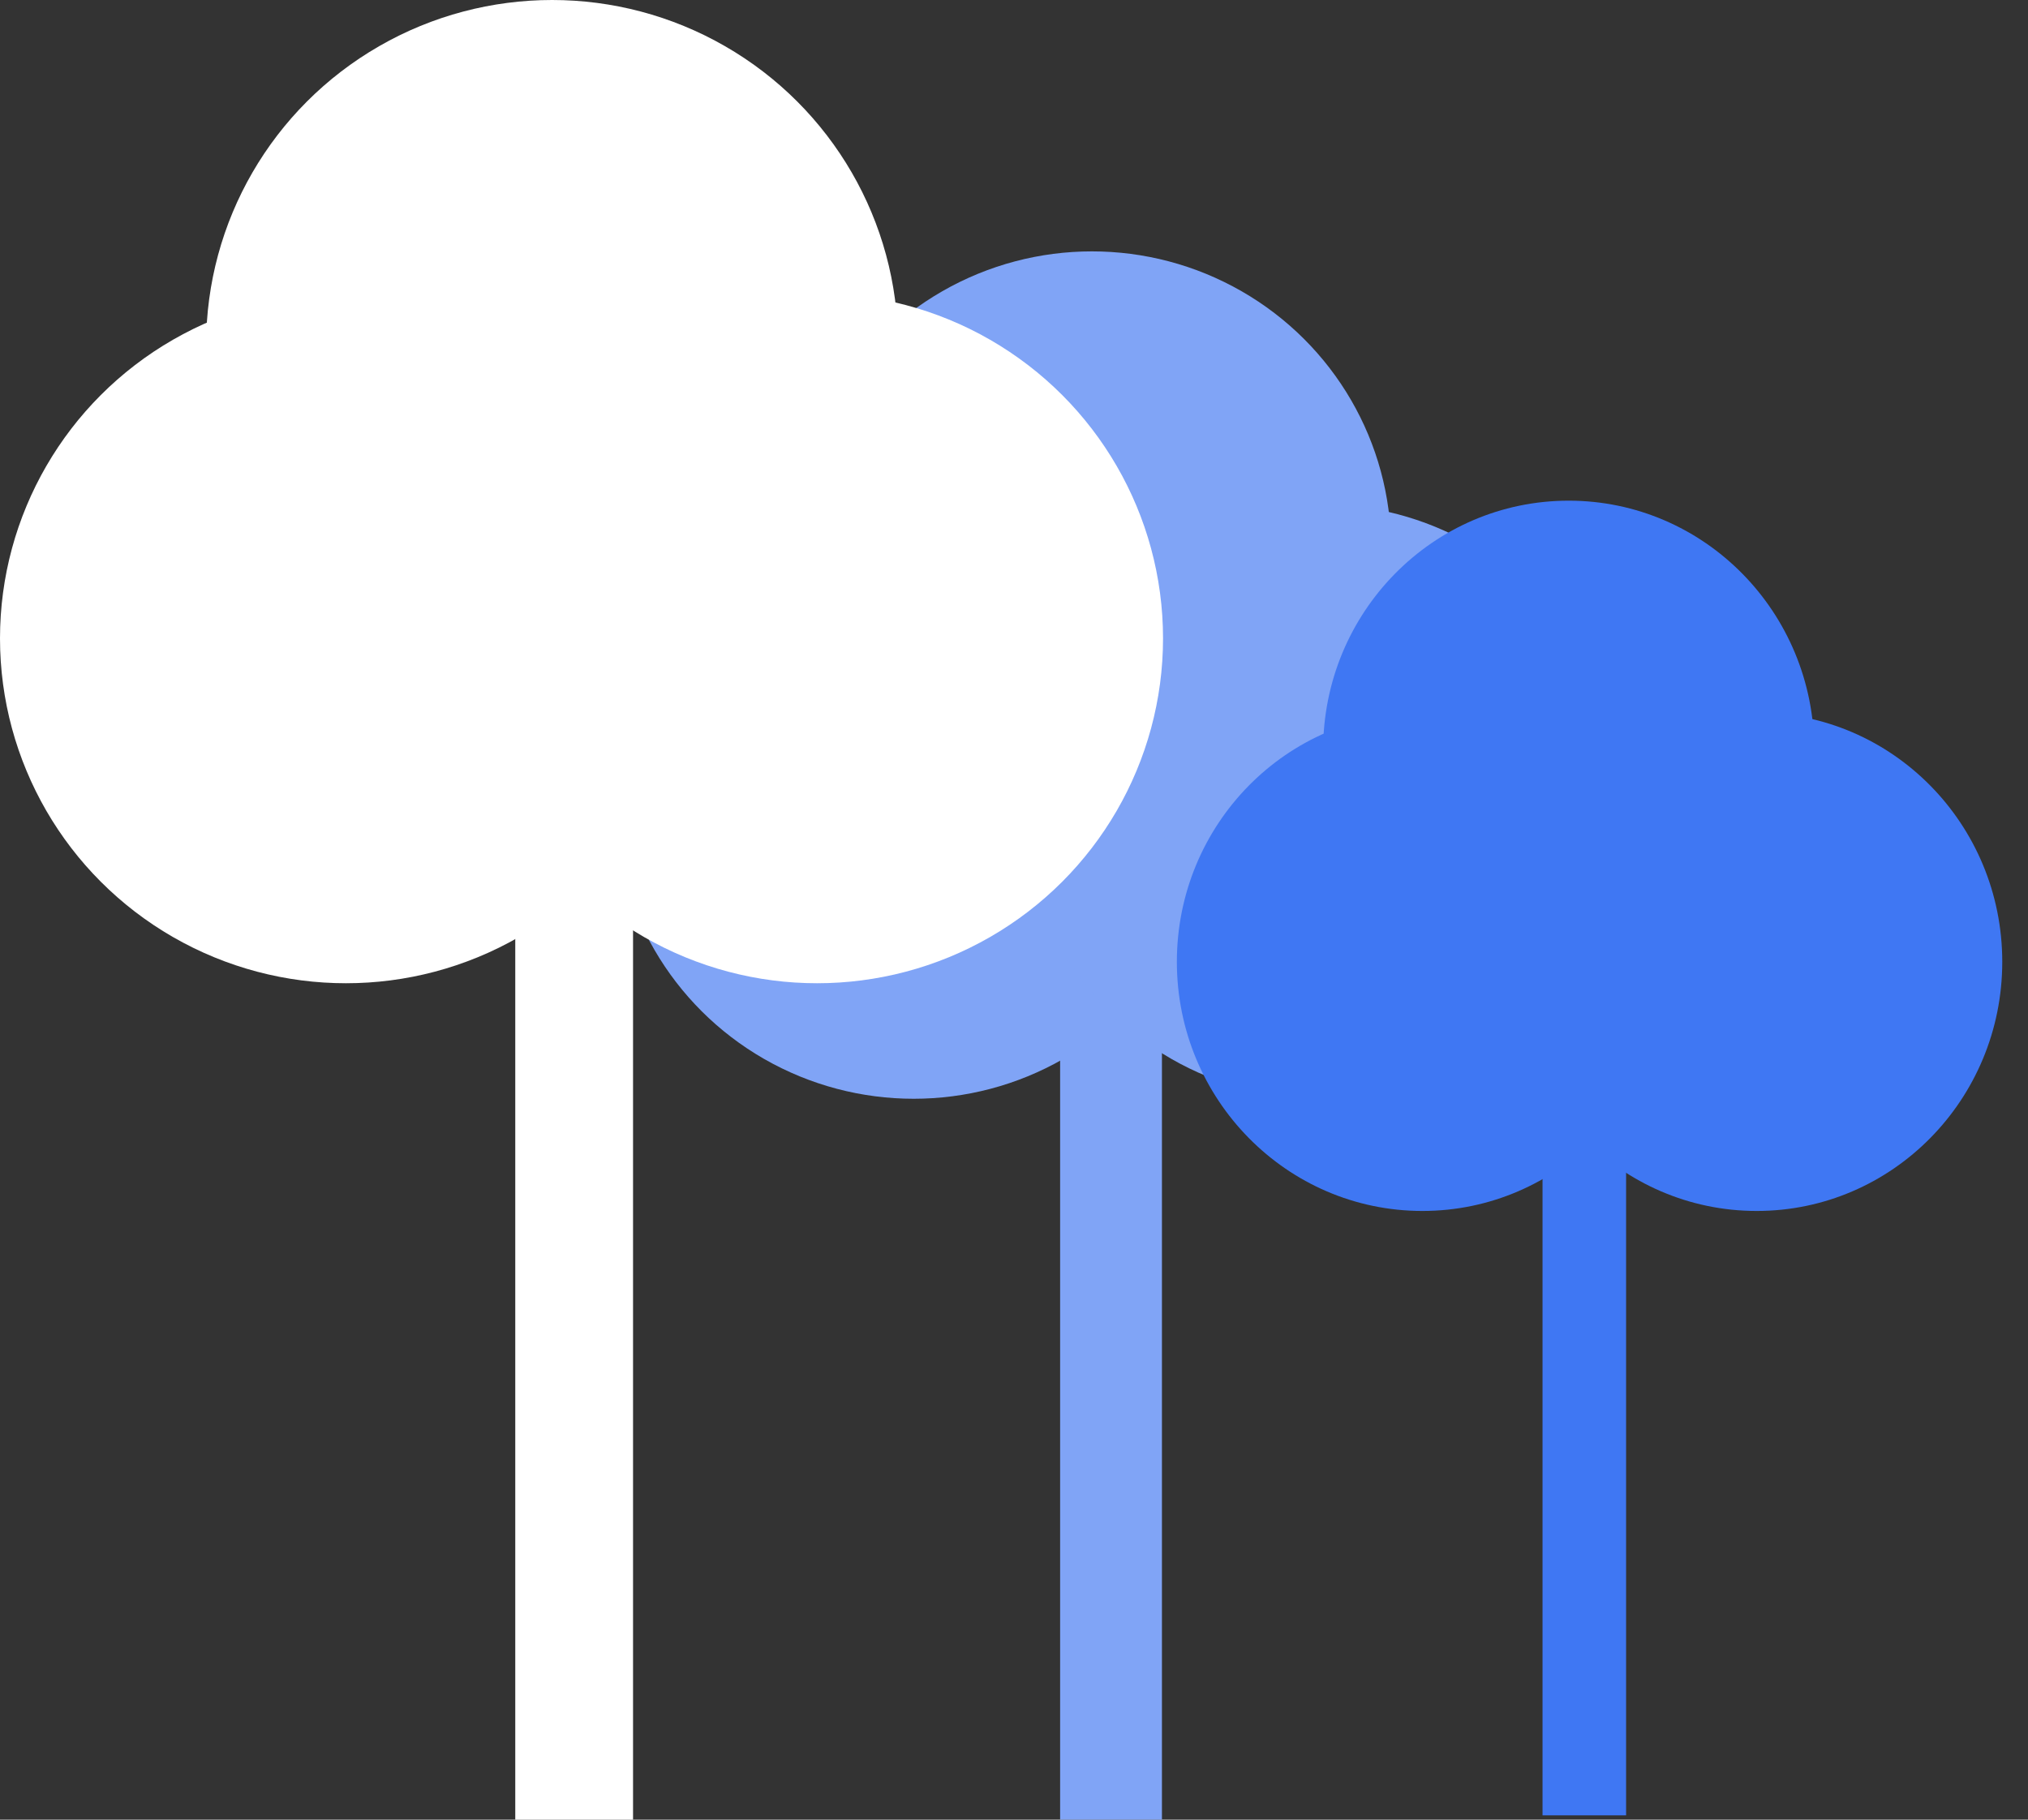
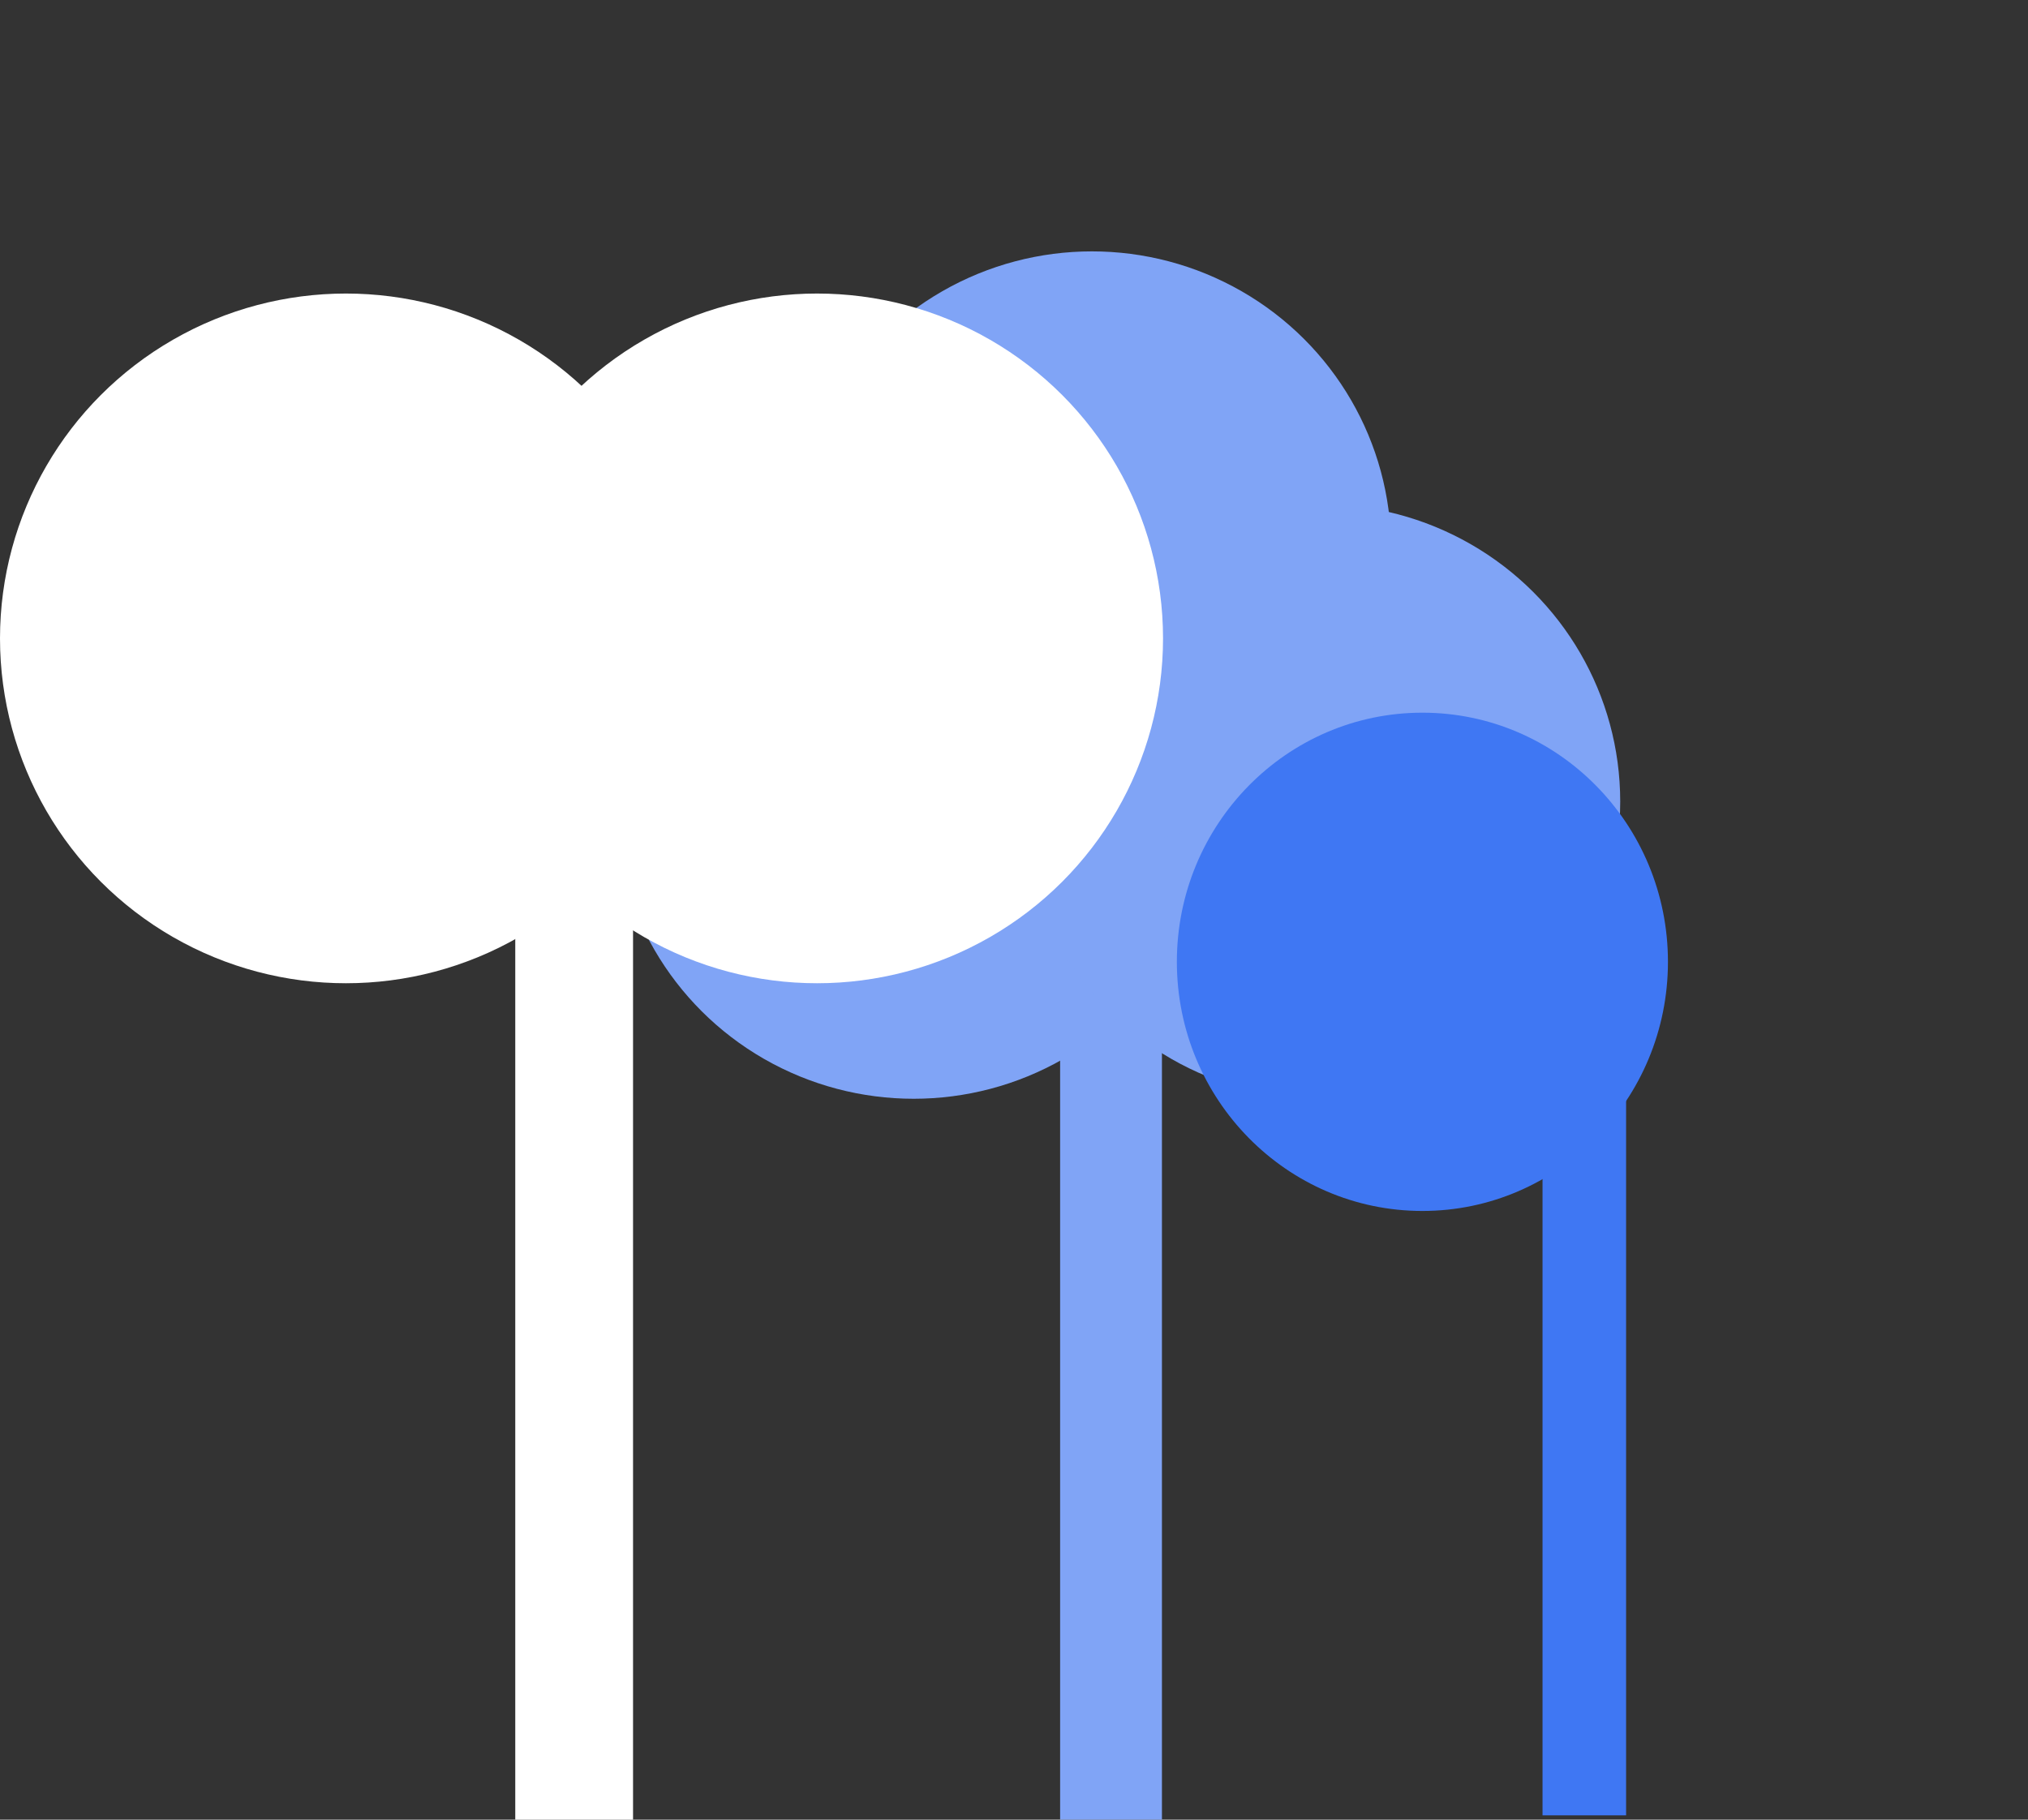
<svg xmlns="http://www.w3.org/2000/svg" width="39" height="35" viewBox="0 0 39 35" fill="none">
  <rect x="0" y="0" width="39" height="35" fill="#333333" stroke="none" />
  <rect x="20.387" y="16.025" width="1.958" height="18.975" fill="#80A4F6" />
  <ellipse cx="17.571" cy="15.417" rx="5.753" ry="5.717" fill="#80A4F6" />
  <ellipse cx="25.405" cy="15.417" rx="5.753" ry="5.717" fill="#80A4F6" />
  <ellipse cx="20.999" cy="10.552" rx="5.753" ry="5.717" fill="#80A4F6" />
  <rect x="9.909" y="12.983" width="2.265" height="22.017" fill="white" />
  <ellipse cx="6.653" cy="12.279" rx="6.653" ry="6.633" fill="white" />
  <ellipse cx="15.713" cy="12.279" rx="6.653" ry="6.633" fill="white" />
-   <ellipse cx="10.617" cy="6.633" rx="6.653" ry="6.633" fill="white" />
  <rect x="29.664" y="19.011" width="1.607" height="15.906" fill="#3F77F3" />
  <ellipse cx="27.354" cy="18.5" rx="4.722" ry="4.792" fill="#3F77F3" />
-   <ellipse cx="33.783" cy="18.5" rx="4.722" ry="4.792" fill="#3F77F3" />
-   <ellipse cx="30.167" cy="14.422" rx="4.722" ry="4.792" fill="#3F77F3" />
</svg>